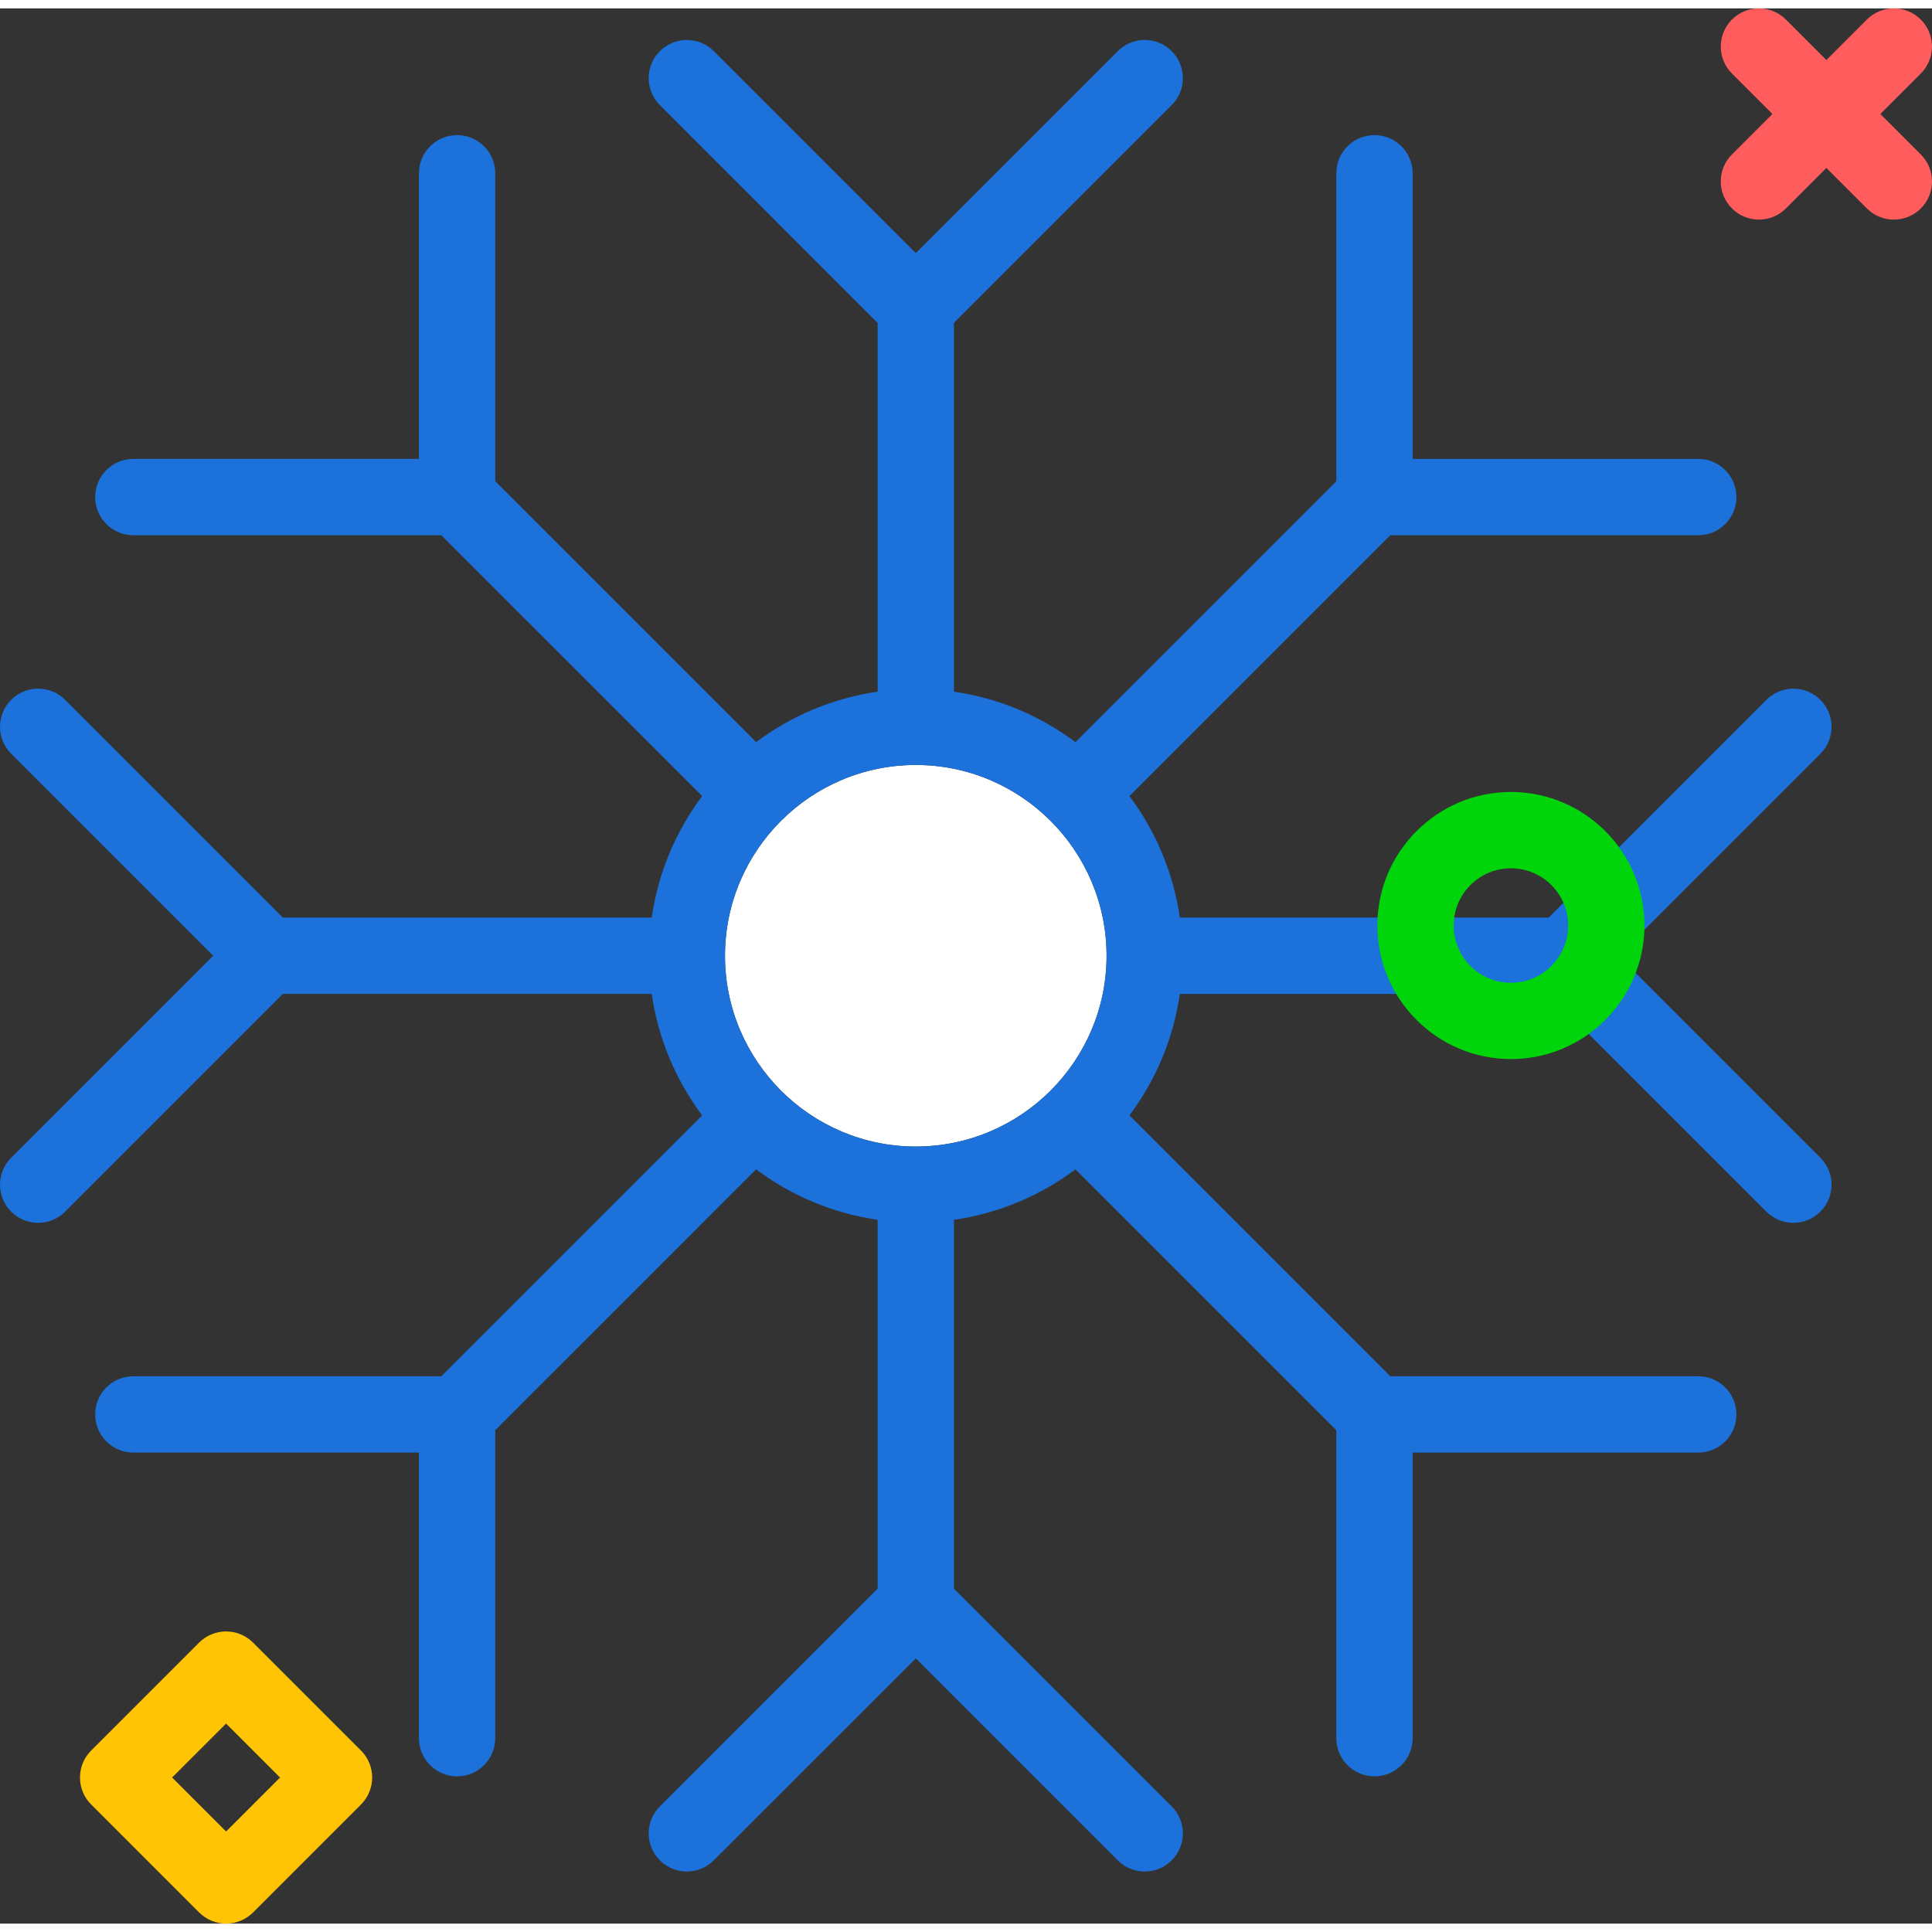
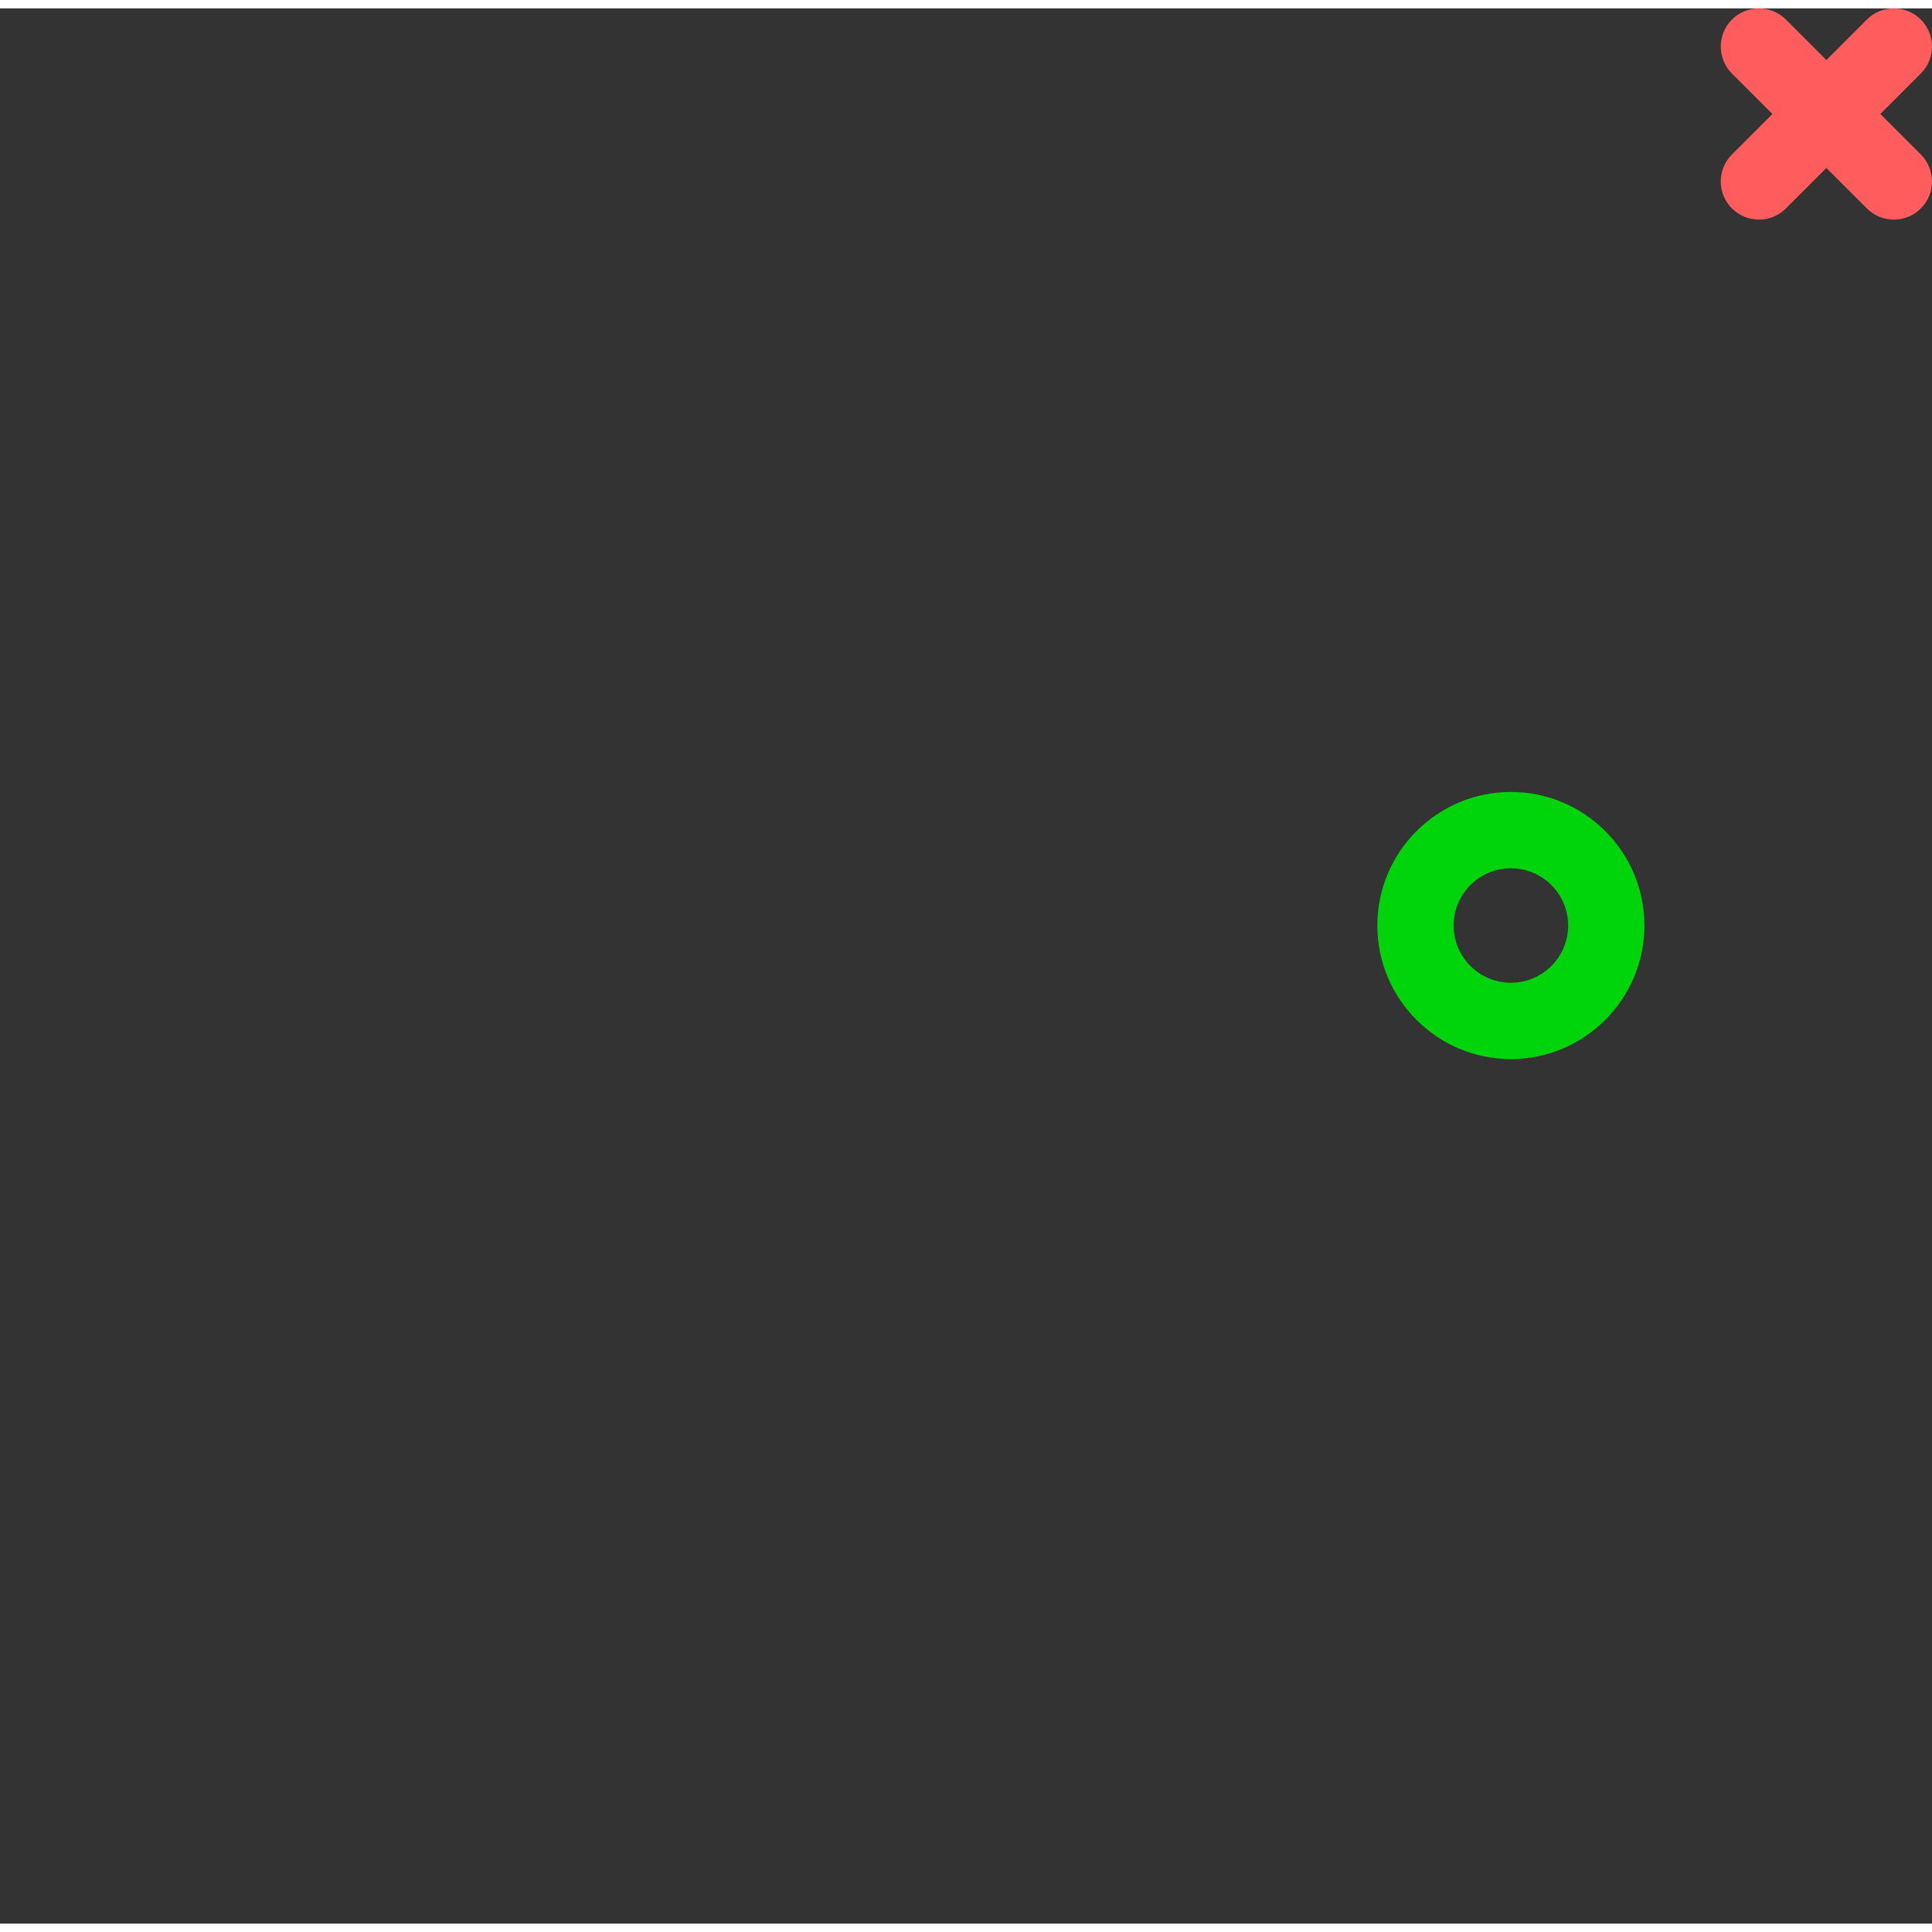
<svg xmlns="http://www.w3.org/2000/svg" id="snowflake" viewBox="0 0 202.528 200.769" xml:space="preserve" width="512" height="512">
  <rect x="0" y="0" width="202.528" height="200.769" fill="#333333" stroke="none" />
  <g>
-     <path fill="#FFFFFF" d="M96,79.31c-11.027,0-20,8.973-20,20s8.973,20,20,20s20-8.973,20-20S107.027,79.31,96,79.31z" />
-     <path fill="#1C71DA" d="M169.656,99.31l21.172-21.172c1.562-1.562,1.562-4.094,0-5.656s-4.094-1.562-5.656,0   l-22.828,22.828h-38.663c-0.682-4.732-2.543-9.076-5.288-12.738l27.347-27.344h32.283c2.209,0,4-1.789,4-4s-1.791-4-4-4   H148.084V17.286c0-2.211-1.791-4-4-4s-4,1.789-4,4V49.571l-27.348,27.345c-3.661-2.744-8.005-4.605-12.736-5.287V32.966   l22.828-22.828c1.562-1.562,1.562-4.094,0-5.656s-4.094-1.562-5.656,0L96,25.653L74.828,4.481   c-1.562-1.562-4.094-1.562-5.656,0s-1.562,4.094,0,5.656L92,32.966v38.663c-4.731,0.682-9.075,2.543-12.736,5.287   L51.916,49.571V17.286c0-2.211-1.791-4-4-4s-4,1.789-4,4v29.941H13.977c-2.209,0-4,1.789-4,4s1.791,4,4,4H46.26   l27.347,27.344c-2.744,3.662-4.606,8.006-5.288,12.738H29.656L6.828,72.481c-1.562-1.562-4.094-1.562-5.656,0   s-1.562,4.094,0,5.656l21.172,21.172L1.172,120.481c-1.562,1.562-1.562,4.094,0,5.656   c0.781,0.781,1.805,1.172,2.828,1.172s2.047-0.391,2.828-1.172l22.828-22.828h38.663   c0.682,4.731,2.543,9.074,5.286,12.736l-27.346,27.346H13.977c-2.209,0-4,1.789-4,4s1.791,4,4,4H43.916v29.941   c0,2.211,1.791,4,4,4s4-1.789,4-4v-32.285l27.346-27.346c3.662,2.744,8.006,4.606,12.738,5.288v38.663   l-22.828,22.828c-1.562,1.562-1.562,4.094,0,5.656s4.094,1.562,5.656,0L96,172.966l21.172,21.172   c0.781,0.781,1.805,1.172,2.828,1.172s2.047-0.391,2.828-1.172c1.562-1.562,1.562-4.094,0-5.656L100,165.653   V126.99c4.732-0.682,9.076-2.543,12.738-5.288l27.346,27.346v32.285c0,2.211,1.791,4,4,4s4-1.789,4-4v-29.941h29.939   c2.209,0,4-1.789,4-4s-1.791-4-4-4h-32.283l-27.346-27.346c2.744-3.662,4.605-8.005,5.286-12.736h38.663   l22.828,22.828c0.781,0.781,1.805,1.172,2.828,1.172s2.047-0.391,2.828-1.172c1.562-1.562,1.562-4.094,0-5.656   L169.656,99.31z M96,119.31c-11.027,0-20-8.973-20-20s8.973-20,20-20s20,8.973,20,20S107.027,119.31,96,119.31z" />
-   </g>
+     </g>
  <path fill="#FF5D5D" d="M184.385,22.141c-1.024,0-2.047-0.391-2.829-1.172c-1.562-1.562-1.562-4.095,0-5.656  l14.142-14.142c1.563-1.562,4.096-1.562,5.657,0c1.562,1.562,1.562,4.095,0,5.656L187.214,20.969  C186.433,21.751,185.409,22.141,184.385,22.141z" />
  <path fill="#FF5D5D" d="M198.528,22.142c-1.024,0-2.047-0.391-2.829-1.172L181.557,6.828  c-1.562-1.562-1.562-4.095,0-5.656c1.563-1.562,4.096-1.562,5.657,0l14.142,14.143c1.562,1.562,1.562,4.095,0,5.656  C200.575,21.752,199.551,22.142,198.528,22.142z" />
  <path fill="#00D40B" d="M158.385,110.141c-7.72,0-14-6.28-14-14s6.28-14,14-14s14,6.28,14,14  S166.105,110.141,158.385,110.141z M158.385,90.141c-3.309,0-6,2.691-6,6s2.691,6,6,6s6-2.691,6-6  S161.694,90.141,158.385,90.141z" />
-   <path fill="#FFC504" d="M23.699,200.769L23.699,200.769c-1.061,0-2.079-0.422-2.829-1.172L9.557,188.283  c-1.562-1.562-1.562-4.095,0-5.656l11.313-11.313c1.562-1.562,4.095-1.562,5.657,0l11.314,11.313  c0.75,0.75,1.172,1.768,1.172,2.828s-0.421,2.078-1.171,2.828l-11.314,11.315  C25.777,200.347,24.76,200.769,23.699,200.769z M18.042,185.455l5.657,5.657l5.657-5.657l-5.657-5.656  L18.042,185.455z" />
</svg>